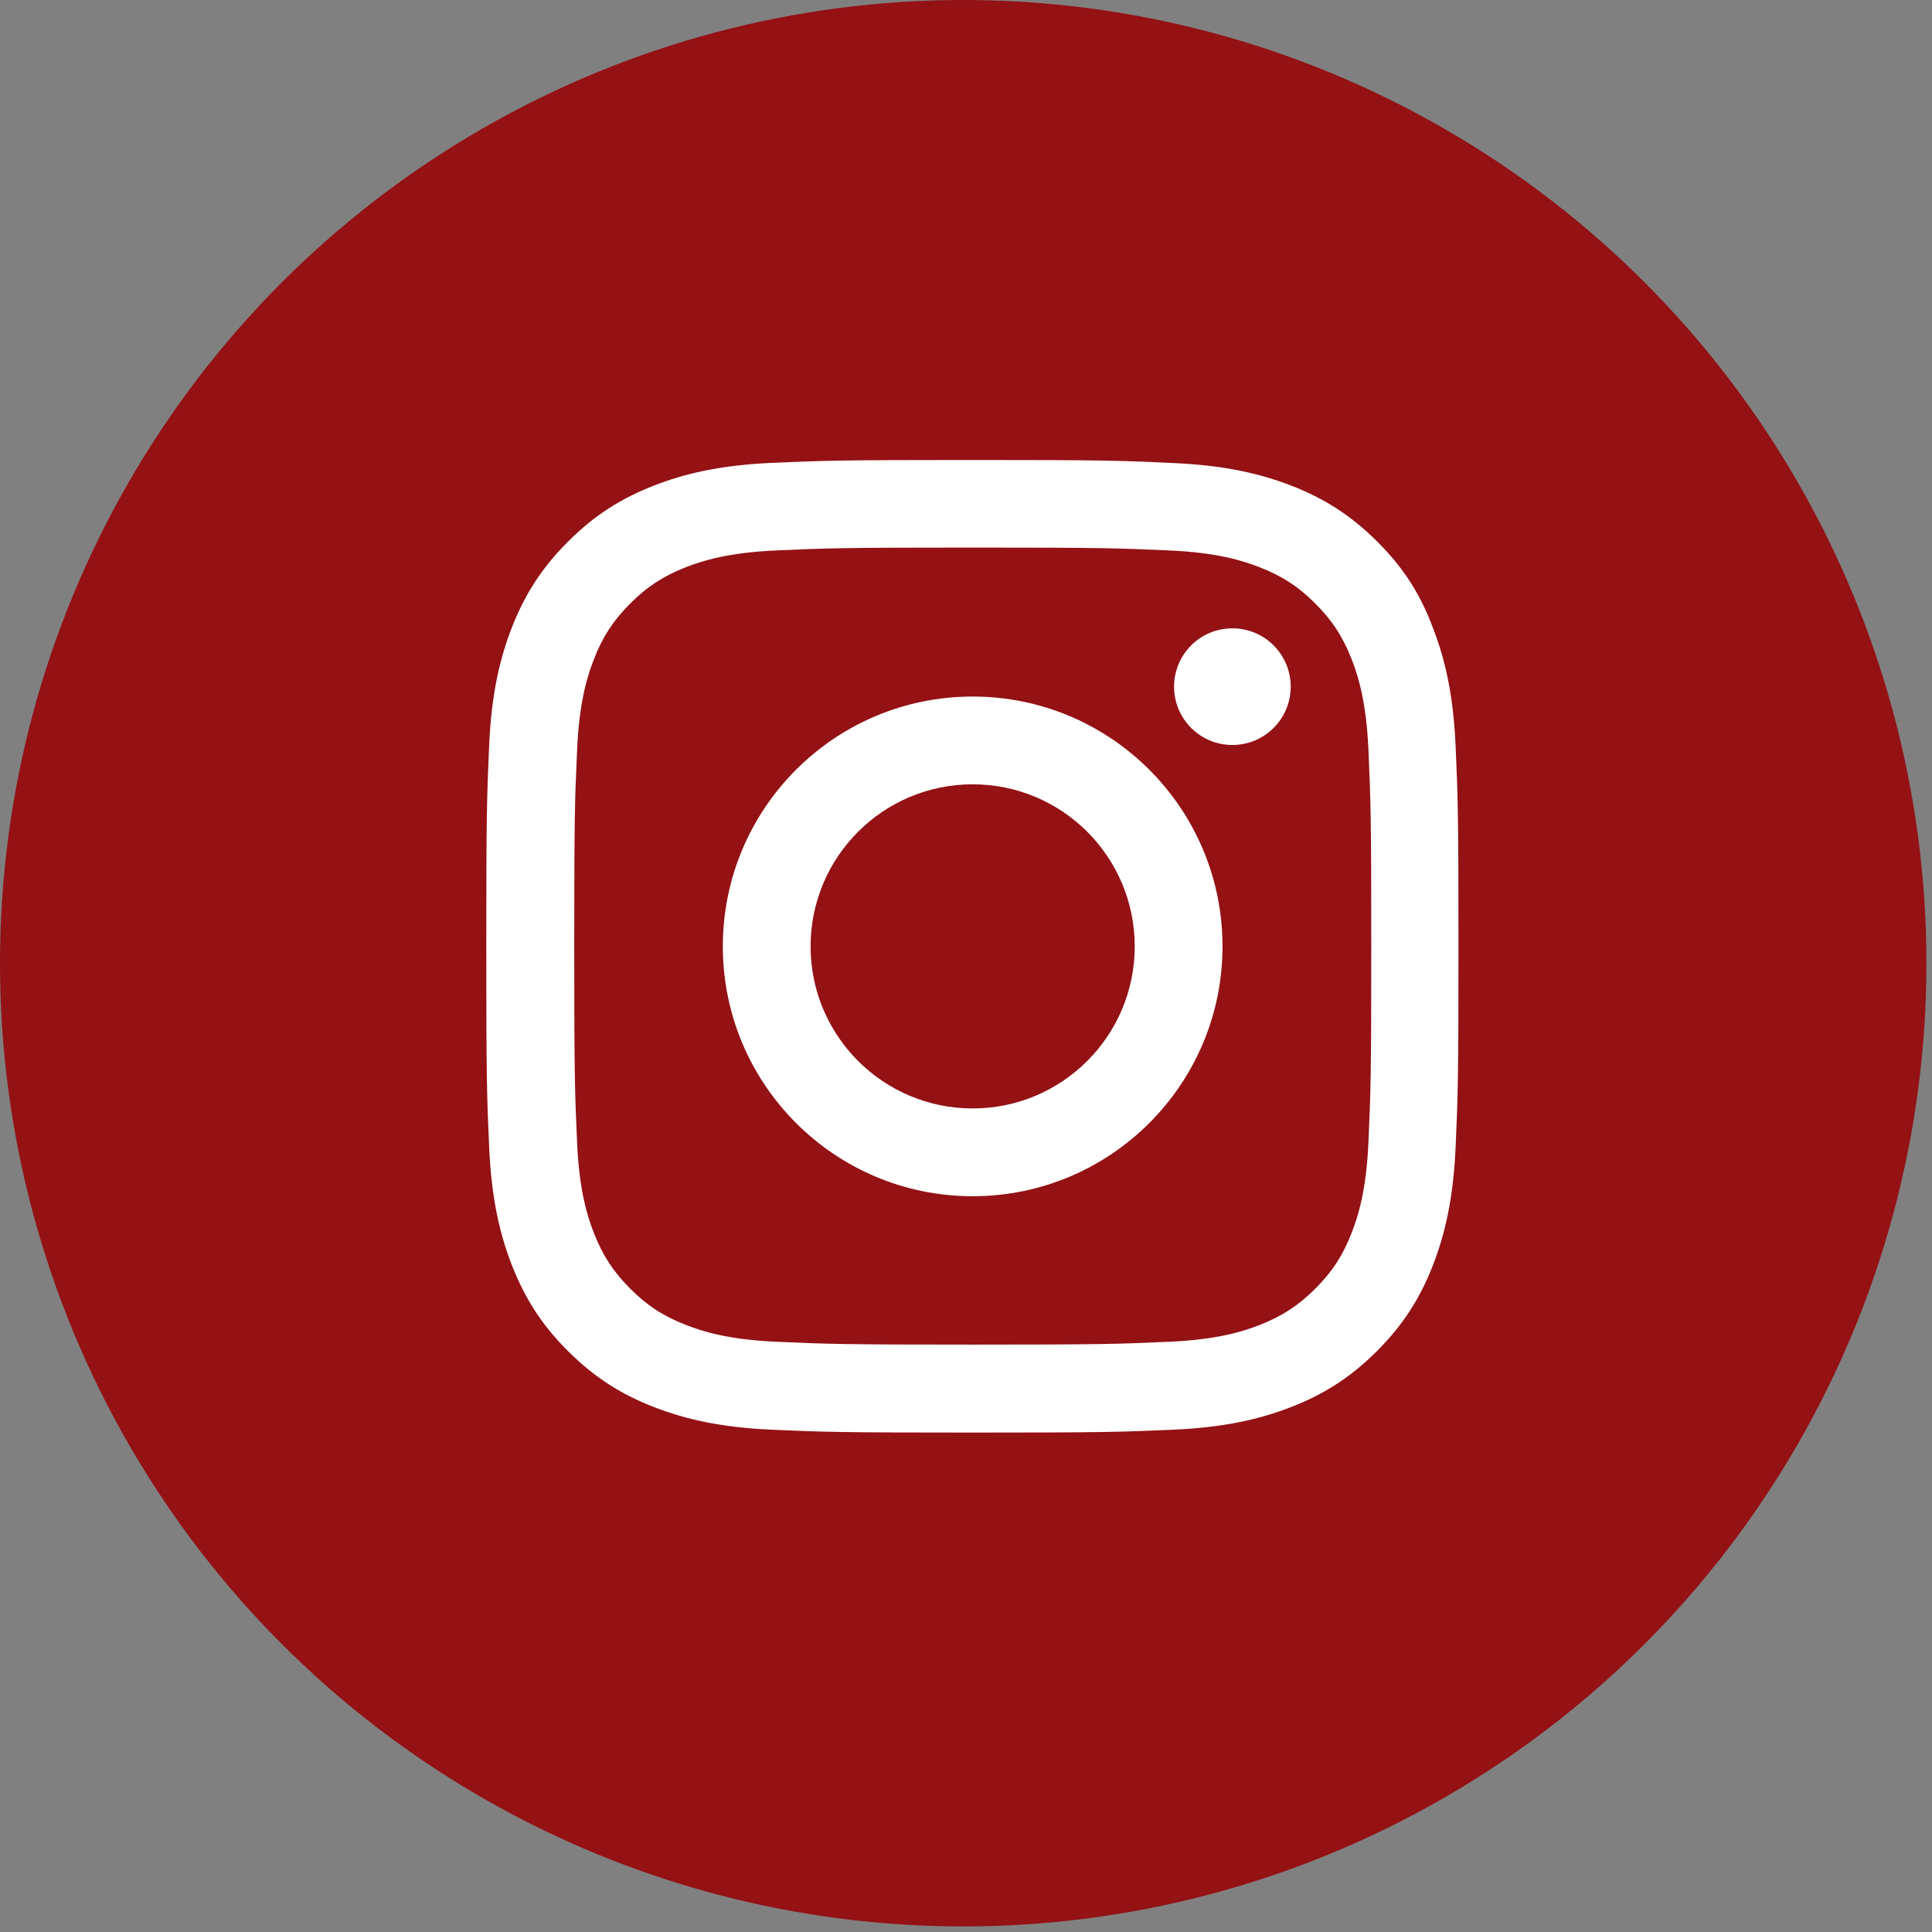
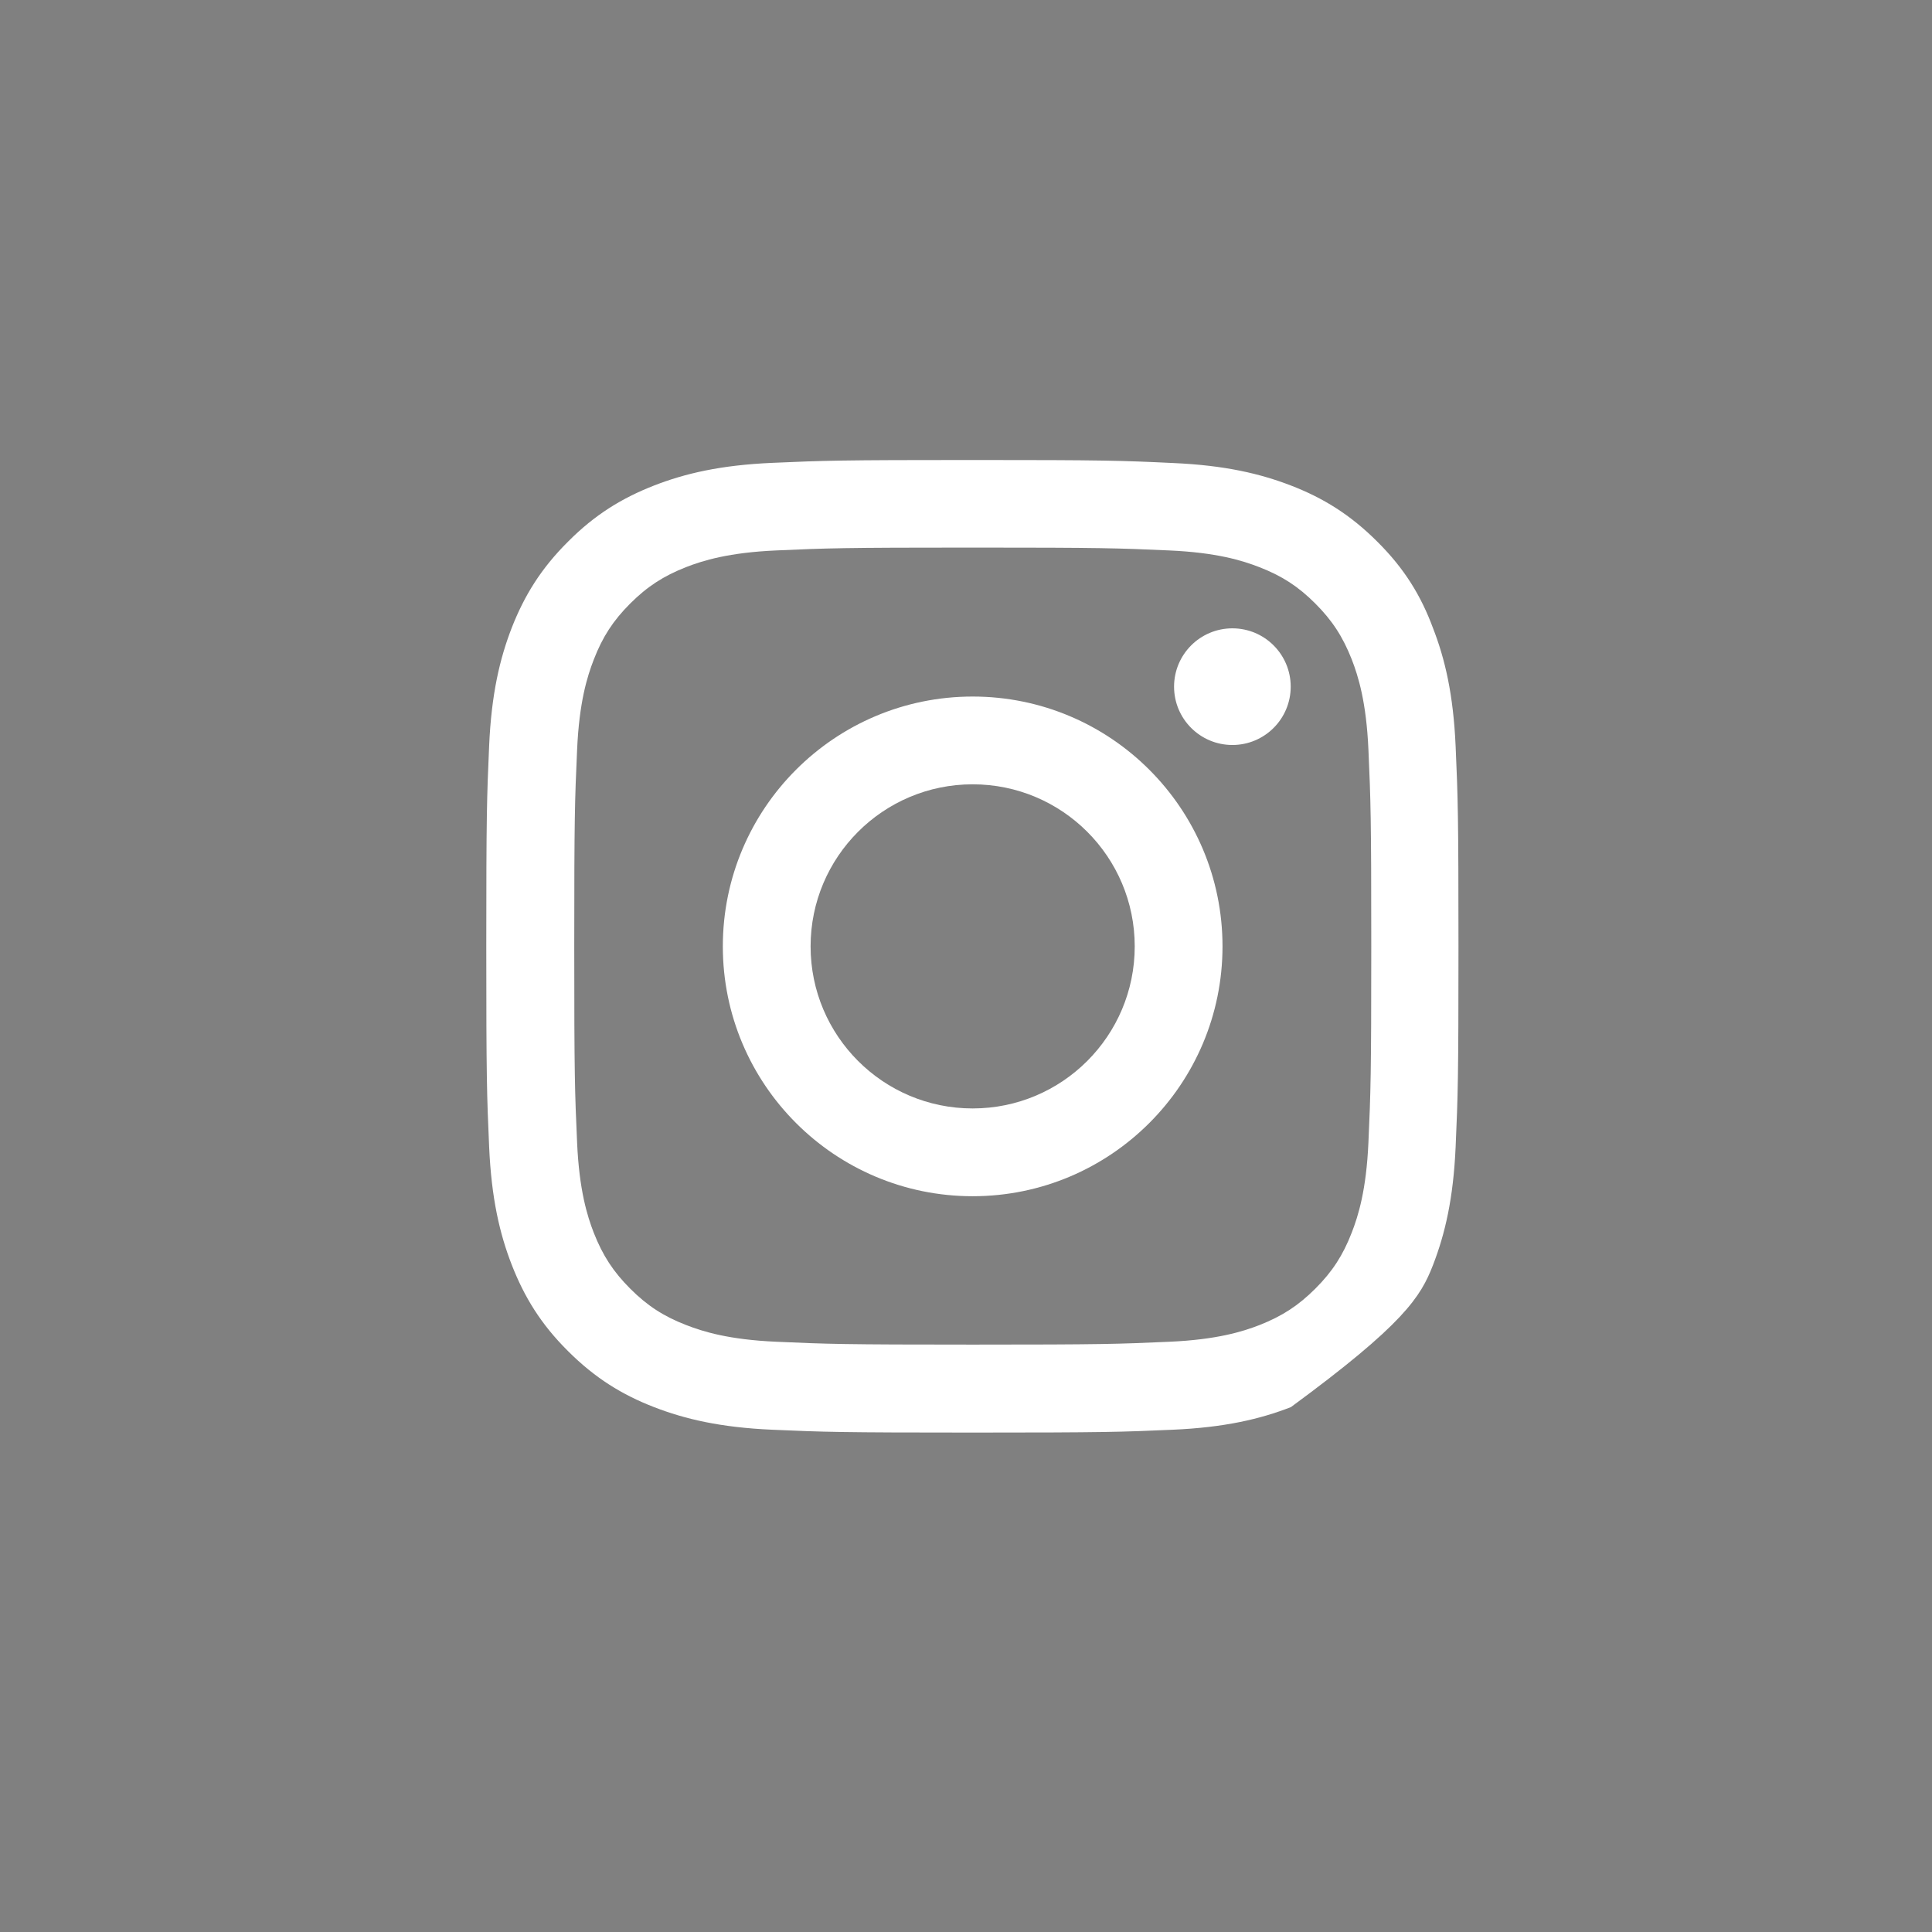
<svg xmlns="http://www.w3.org/2000/svg" id="SvgjsSvg1013" width="288" height="288" version="1.1">
  <rect width="100%" height="100%" fill="#808080" stroke="none" />
  <defs id="SvgjsDefs1014" />
  <g id="SvgjsG1015">
    <svg width="288" height="288" viewBox="0 0 147 147">
      <g fill="none" fill-rule="nonzero">
-         <circle cx="73.288" cy="73.288" r="73.288" fill="#941114" class="colorDA291C svgShape" />
        <g fill="#ffffff" transform="translate(37 35)" class="colorFFF svgShape">
-           <path d="M37.007,6.664 C46.895,6.664 48.066,6.708 51.955,6.881 C55.569,7.04 57.52,7.647 58.821,8.153 C60.542,8.818 61.785,9.628 63.071,10.914 C64.372,12.215 65.167,13.444 65.847,15.164 C66.353,16.465 66.96,18.431 67.119,22.031 C67.292,25.934 67.336,27.105 67.336,36.978 C67.336,46.852 67.292,48.037 67.119,51.926 C66.96,55.54 66.353,57.491 65.847,58.792 C65.182,60.513 64.372,61.756 63.086,63.042 C61.785,64.343 60.556,65.139 58.836,65.818 C57.535,66.324 55.569,66.931 51.969,67.09 C48.066,67.264 46.895,67.307 37.022,67.307 C27.148,67.307 25.963,67.264 22.074,67.09 C18.46,66.931 16.509,66.324 15.208,65.818 C13.487,65.153 12.244,64.343 10.958,63.057 C9.657,61.756 8.861,60.527 8.182,58.807 C7.676,57.506 7.069,55.54 6.91,51.94 C6.736,48.037 6.693,46.866 6.693,36.993 C6.693,27.119 6.736,25.934 6.91,22.045 C7.069,18.431 7.676,16.48 8.182,15.179 C8.847,13.458 9.657,12.215 10.943,10.929 C12.244,9.628 13.473,8.833 15.193,8.153 C16.494,7.647 18.46,7.04 22.06,6.881 C25.948,6.708 27.119,6.664 37.007,6.664 Z M37.007,0 C26.96,0 25.703,0.043 21.756,0.217 C17.824,0.39 15.121,1.026 12.779,1.937 C10.336,2.891 8.269,4.149 6.216,6.216 C4.149,8.269 2.891,10.336 1.937,12.765 C1.026,15.121 0.39,17.81 0.217,21.742 C0.043,25.703 0,26.96 0,37.007 C0,47.054 0.043,48.312 0.217,52.258 C0.39,56.19 1.026,58.894 1.937,61.235 C2.891,63.678 4.149,65.746 6.216,67.798 C8.269,69.851 10.336,71.123 12.765,72.063 C15.121,72.974 17.81,73.61 21.742,73.783 C25.688,73.957 26.946,74 36.993,74 C47.04,74 48.297,73.957 52.244,73.783 C56.176,73.61 58.879,72.974 61.221,72.063 C63.65,71.123 65.717,69.851 67.769,67.798 C69.822,65.746 71.094,63.678 72.034,61.25 C72.945,58.894 73.581,56.205 73.754,52.273 C73.928,48.326 73.971,47.069 73.971,37.022 C73.971,26.975 73.928,25.717 73.754,21.771 C73.581,17.839 72.945,15.135 72.034,12.794 C71.123,10.336 69.866,8.269 67.798,6.216 C65.746,4.163 63.678,2.891 61.25,1.952 C58.894,1.041 56.205,0.405 52.273,0.231 C48.312,0.043 47.054,0 37.007,0 L37.007,0 Z" fill="#ffffff" class="color000 svgShape" />
+           <path d="M37.007,6.664 C46.895,6.664 48.066,6.708 51.955,6.881 C55.569,7.04 57.52,7.647 58.821,8.153 C60.542,8.818 61.785,9.628 63.071,10.914 C64.372,12.215 65.167,13.444 65.847,15.164 C66.353,16.465 66.96,18.431 67.119,22.031 C67.292,25.934 67.336,27.105 67.336,36.978 C67.336,46.852 67.292,48.037 67.119,51.926 C66.96,55.54 66.353,57.491 65.847,58.792 C65.182,60.513 64.372,61.756 63.086,63.042 C61.785,64.343 60.556,65.139 58.836,65.818 C57.535,66.324 55.569,66.931 51.969,67.09 C48.066,67.264 46.895,67.307 37.022,67.307 C27.148,67.307 25.963,67.264 22.074,67.09 C18.46,66.931 16.509,66.324 15.208,65.818 C13.487,65.153 12.244,64.343 10.958,63.057 C9.657,61.756 8.861,60.527 8.182,58.807 C7.676,57.506 7.069,55.54 6.91,51.94 C6.736,48.037 6.693,46.866 6.693,36.993 C6.693,27.119 6.736,25.934 6.91,22.045 C7.069,18.431 7.676,16.48 8.182,15.179 C8.847,13.458 9.657,12.215 10.943,10.929 C12.244,9.628 13.473,8.833 15.193,8.153 C16.494,7.647 18.46,7.04 22.06,6.881 C25.948,6.708 27.119,6.664 37.007,6.664 Z M37.007,0 C26.96,0 25.703,0.043 21.756,0.217 C17.824,0.39 15.121,1.026 12.779,1.937 C10.336,2.891 8.269,4.149 6.216,6.216 C4.149,8.269 2.891,10.336 1.937,12.765 C1.026,15.121 0.39,17.81 0.217,21.742 C0.043,25.703 0,26.96 0,37.007 C0,47.054 0.043,48.312 0.217,52.258 C0.39,56.19 1.026,58.894 1.937,61.235 C2.891,63.678 4.149,65.746 6.216,67.798 C8.269,69.851 10.336,71.123 12.765,72.063 C15.121,72.974 17.81,73.61 21.742,73.783 C25.688,73.957 26.946,74 36.993,74 C47.04,74 48.297,73.957 52.244,73.783 C56.176,73.61 58.879,72.974 61.221,72.063 C69.822,65.746 71.094,63.678 72.034,61.25 C72.945,58.894 73.581,56.205 73.754,52.273 C73.928,48.326 73.971,47.069 73.971,37.022 C73.971,26.975 73.928,25.717 73.754,21.771 C73.581,17.839 72.945,15.135 72.034,12.794 C71.123,10.336 69.866,8.269 67.798,6.216 C65.746,4.163 63.678,2.891 61.25,1.952 C58.894,1.041 56.205,0.405 52.273,0.231 C48.312,0.043 47.054,0 37.007,0 L37.007,0 Z" fill="#ffffff" class="color000 svgShape" />
          <path d="M37.007 17.998C26.512 17.998 17.998 26.512 17.998 37.007 17.998 47.502 26.512 56.017 37.007 56.017 47.502 56.017 56.017 47.502 56.017 37.007 56.017 26.512 47.502 17.998 37.007 17.998zM37.007 49.338C30.198 49.338 24.676 43.816 24.676 37.007 24.676 30.198 30.198 24.676 37.007 24.676 43.816 24.676 49.338 30.198 49.338 37.007 49.338 43.816 43.816 49.338 37.007 49.338zM61.206 17.246C61.206 19.697 59.22 21.684 56.769 21.684 54.318 21.684 52.331 19.697 52.331 17.246 52.331 14.795 54.318 12.808 56.769 12.808 59.22 12.808 61.206 14.795 61.206 17.246z" fill="#ffffff" class="color000 svgShape" />
        </g>
      </g>
    </svg>
  </g>
</svg>